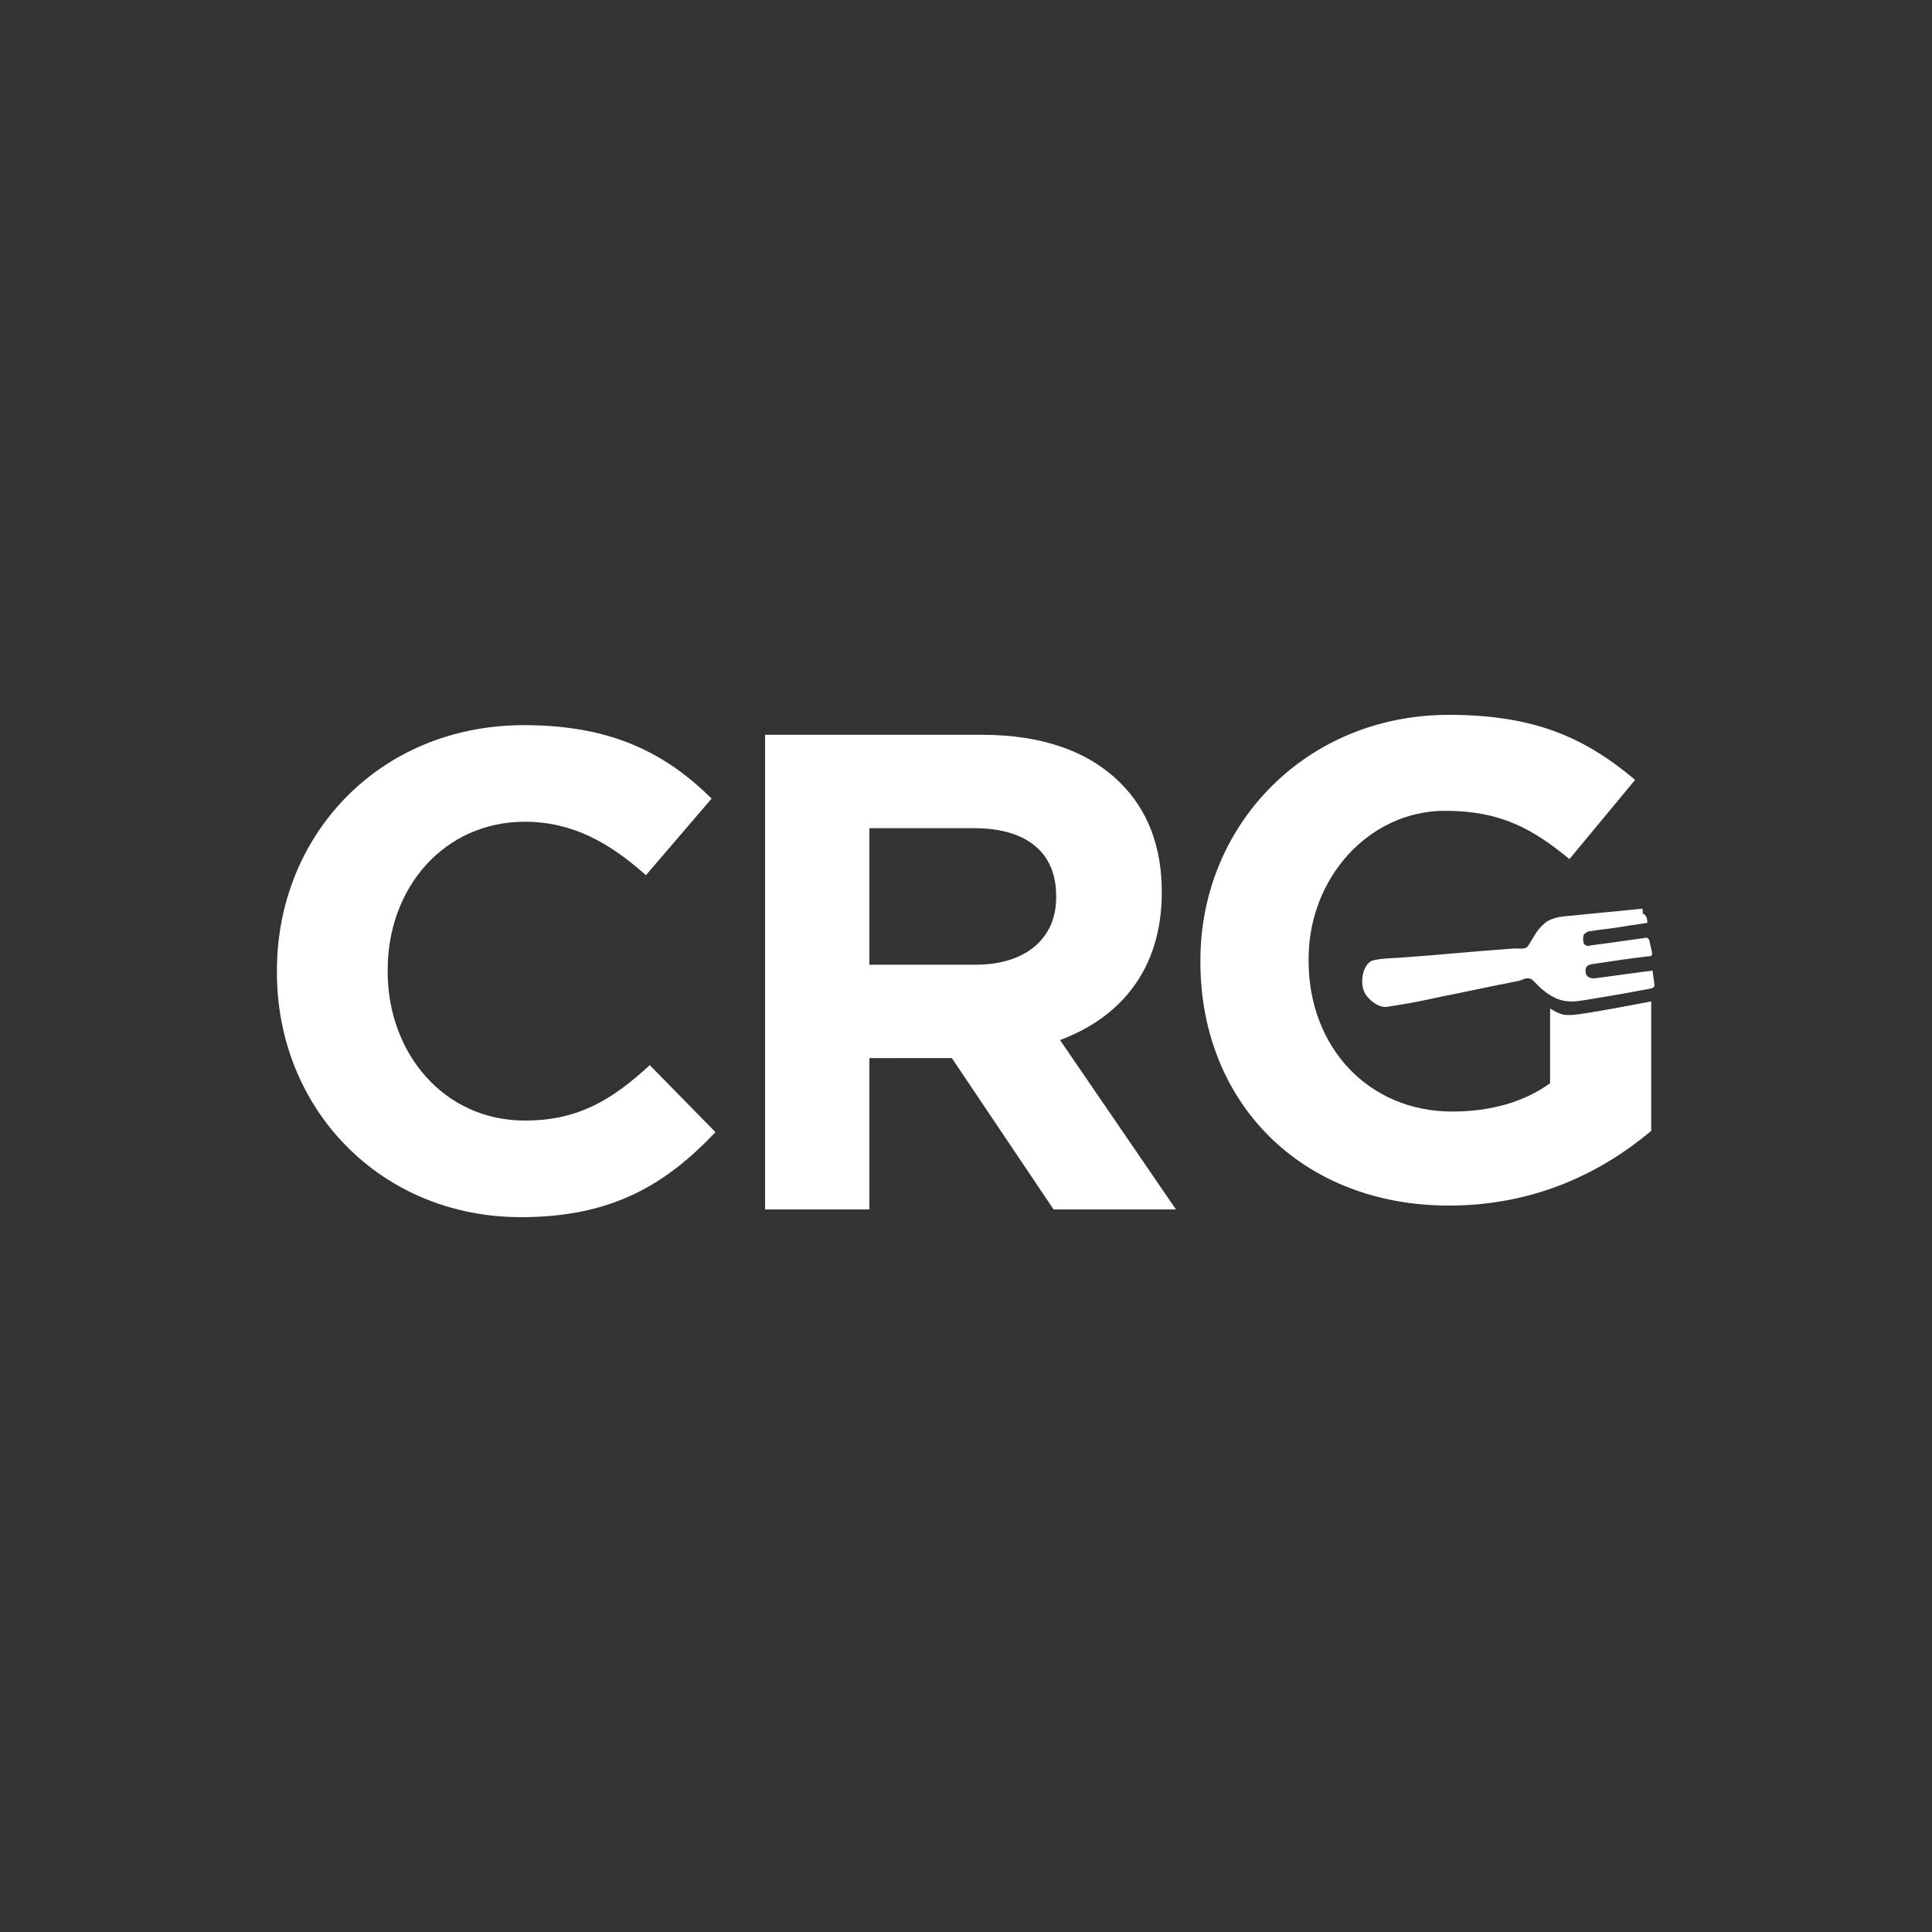
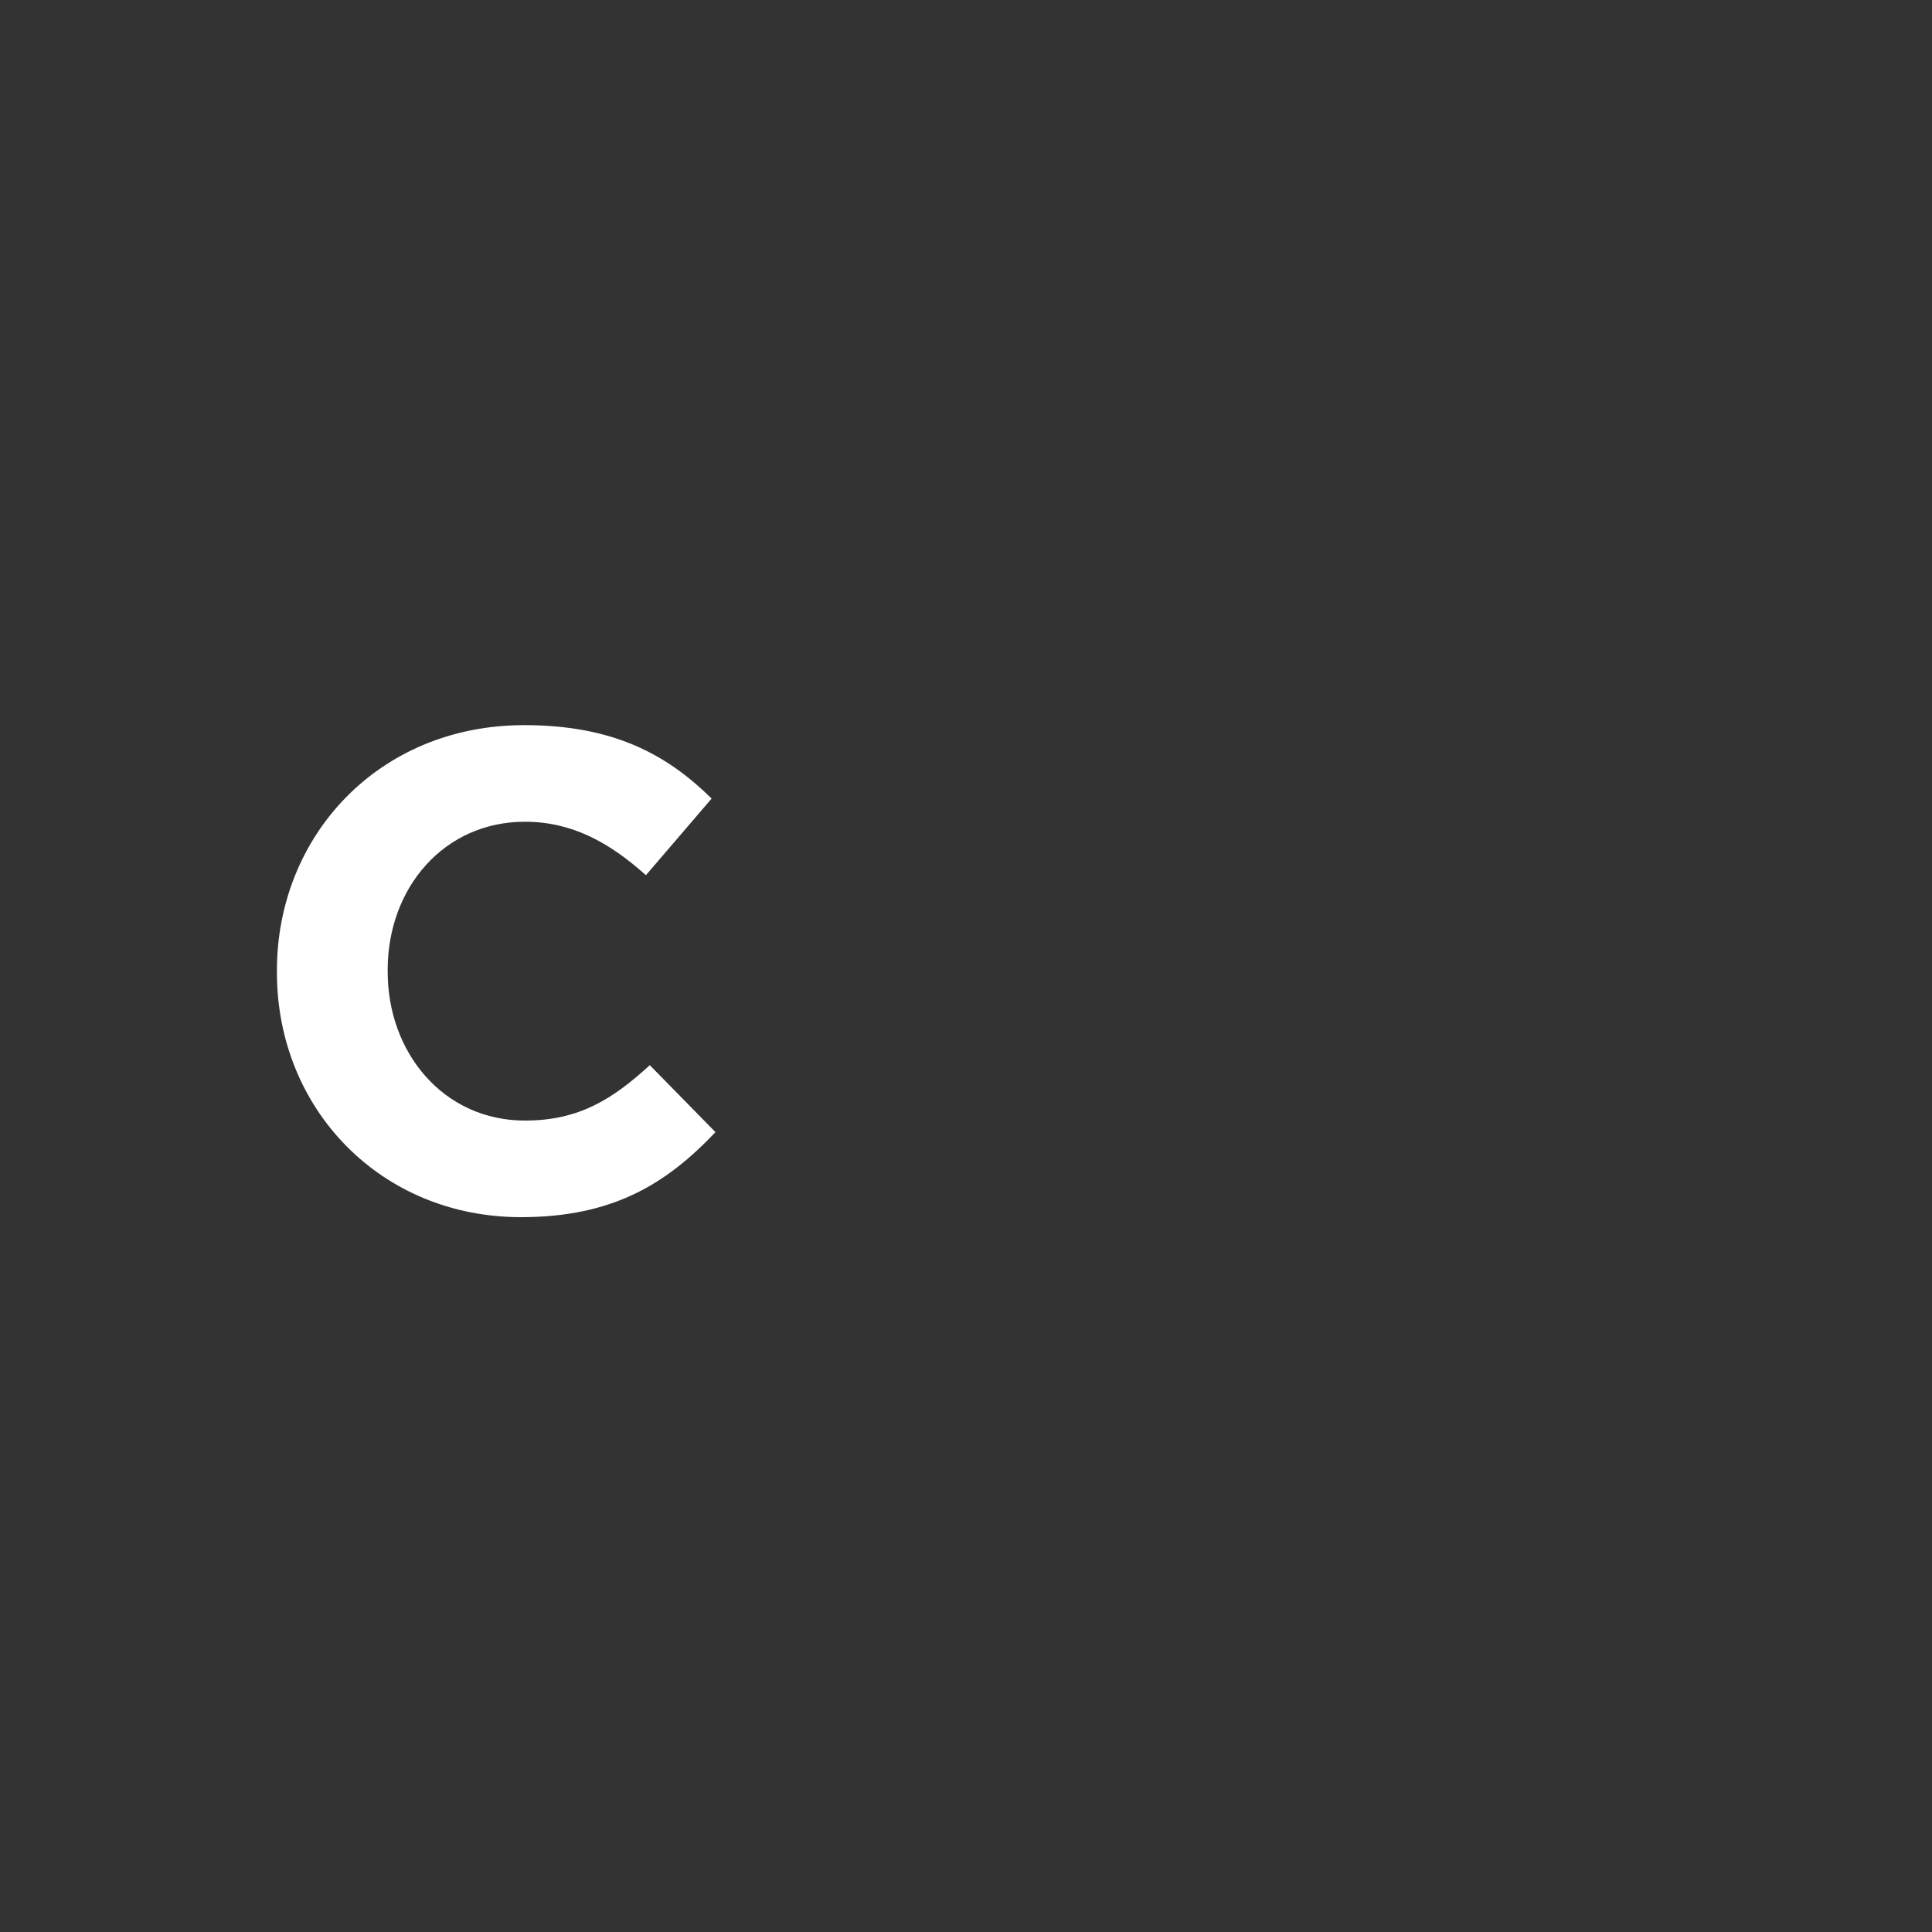
<svg xmlns="http://www.w3.org/2000/svg" version="1.1" id="Layer_1" x="0px" y="0px" viewBox="0 0 300 300" style="enable-background:new 0 0 300 300;" xml:space="preserve">
  <rect x="0" y="0" width="300" height="300" fill="#333333" stroke="none" />
  <style type="text/css">
	.st0{fill:#FFFFFF;}
</style>
  <g>
-     <path class="st0" d="M256.4,157.3v18.3c-7.6,6.4-18,11.6-31.4,11.6c-23,0-38.6-16.1-38.6-37.8v-0.3c0-20.9,16.3-38.1,38.6-38.1   c13.3,0,21.2,3.6,28.9,10.1l-10.2,12.3c-5.7-4.7-10.7-7.5-19.3-7.5c-11.8,0-21.2,10.4-21.2,23v0.3c0,13.4,9.3,23.4,22.3,23.4   c6,0,11.2-1.5,15.2-4.4v-10.5v-1.1c0,0,1.5,1,2.5,1s0.6,0.3,13.2-2.1" />
    <path class="st0" d="M43,151v-0.3c0-20.9,15.8-38.1,38.4-38.1c13.9,0,22.2,4.6,29.1,11.4l-10.2,11.9c-5.7-5.1-11.5-8.3-18.8-8.3   c-12.5,0-21.3,10.2-21.3,23v0.3c0,12.6,8.7,23.1,21.3,23.1c8.4,0,13.6-3.3,19.4-8.6l10.2,10.4c-7.6,8-15.9,13.2-30.2,13.2   C59.1,189,43,172.2,43,151" />
-     <path class="st0" d="M118.8,114.1h33.7c9.4,0,16.6,2.6,21.5,7.5c4.2,4.2,6.4,9.8,6.4,16.9v0.1c0,11.9-6.4,19.4-15.8,22.9l18,26.3   h-19l-15.8-23.5h-0.3H135v23.5h-16.2V114.1z M151.5,149.8c7.9,0,12.5-4.2,12.5-10.4v-0.3c0-6.9-4.8-10.5-12.7-10.5H135v21.2H151.5z   " />
-     <path class="st0" d="M255.8,143.3c-1.8,0.3-2.2,0.3-3.9,0.6c-1.7,0.3-3.3,0.4-5,0.7c-0.4,0-0.8,0.3-1,0.6c-0.1,0.3-0.1,0.8,0,1.2   c0.1,0.4,0.7,0.6,1.1,0.4c3.2-0.4,5-0.7,8-1.1c0.3,0,0.4-0.1,0.7-0.1c0.1,0,0.4,0.3,0.4,0.4c0.1,0.6,0.3,1.2,0.4,1.8s0,0.7-0.6,0.7   c-3.3,0.4-5.3,0.7-8.6,1.2c-0.8,0.1-1.1,0.4-1.1,1.1c0,0.8,0.6,1.2,1.5,1.1c3.2-0.4,5-0.7,8.2-1.1c0.3,0,0.7-0.1,0.7-0.1   c0.1,1,0.3,1.7,0.3,2.4c0,0.1-0.3,0.4-0.6,0.4c-3.6,0.7-6,1.1-9.6,1.7c-0.8,0.1-1.7,0.3-2.4,0.3c-2.1,0.1-3.6-0.8-5.1-2.1   c-0.4-0.4-0.7-0.7-1.1-1.1c-0.7-0.7-1.4-0.3-2.2,0c-4.2,0.8-8.2,1.7-12.3,2.5c-2.6,0.6-5.3,1.1-8,1.5c-1.2,0.3-2.6-0.6-3.5-1.8   c-1.2-1.8-0.4-5.1,1.2-5.4c1.4-0.3,2.8-0.3,4.2-0.4c5.8-0.4,11.6-1,17.3-1.4c1.2-0.1,2.1,0.3,2.6-0.6c0.7-1.1,1.2-2.2,2.1-3   c1.1-1.2,2.8-1.4,4.4-1.5c3.7-0.4,7.3-0.7,11.1-1.1c0.1,0,0.1,0.3,0.1,0.8C255.6,142,255.8,142.6,255.8,143.3" />
  </g>
</svg>